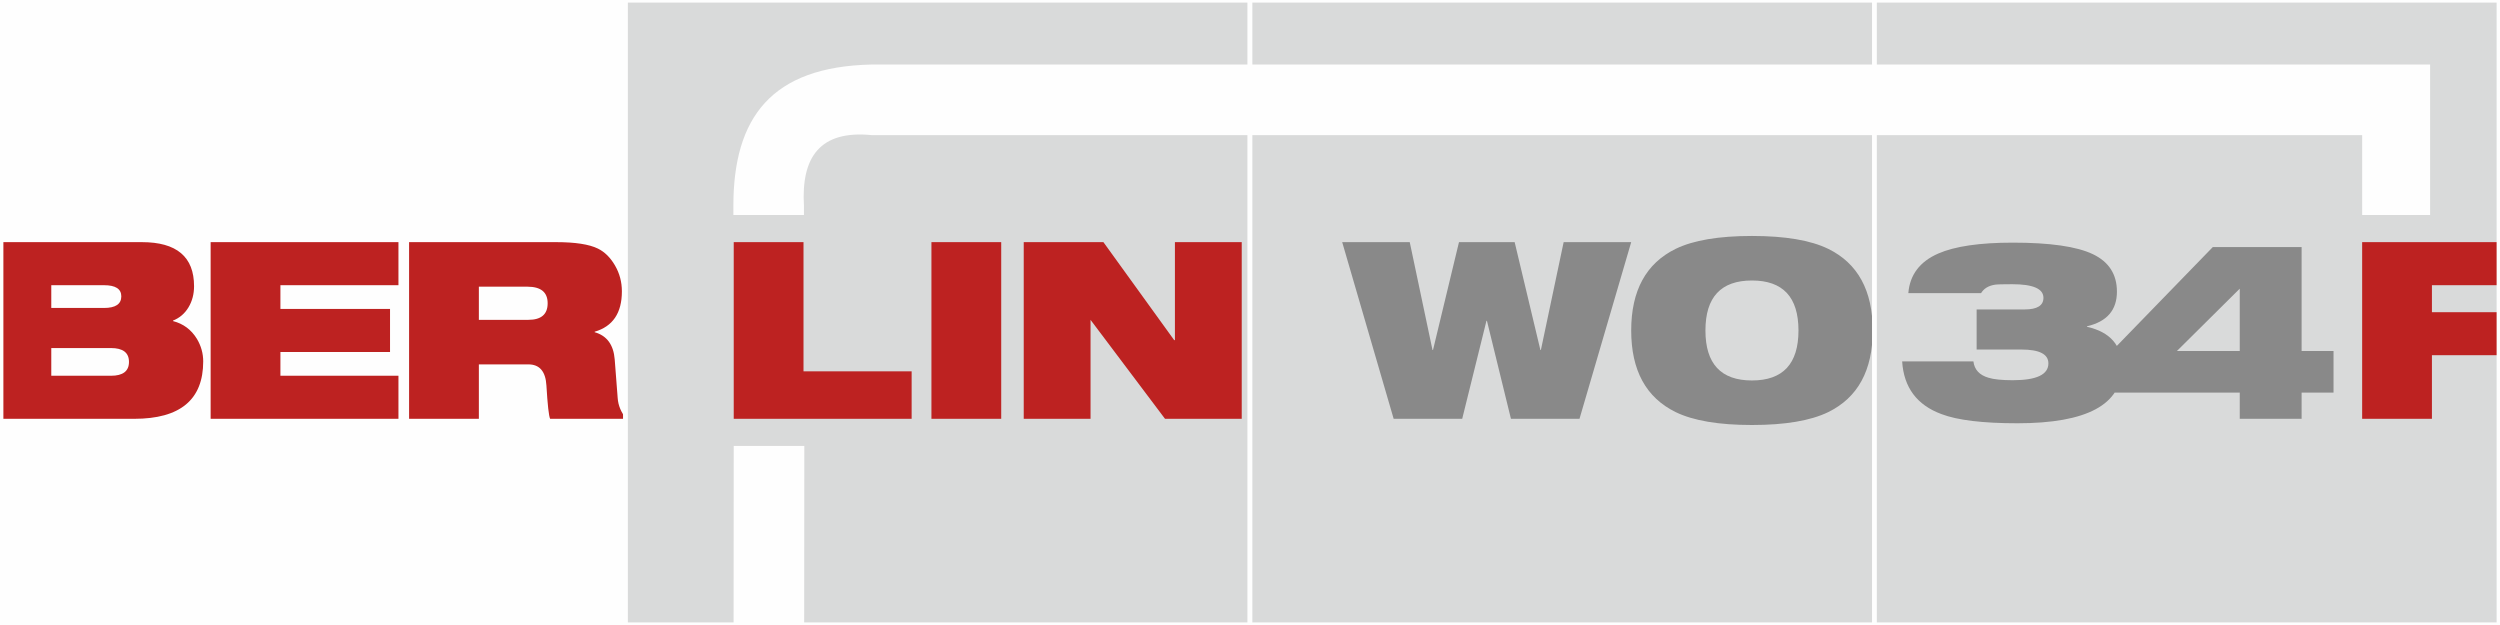
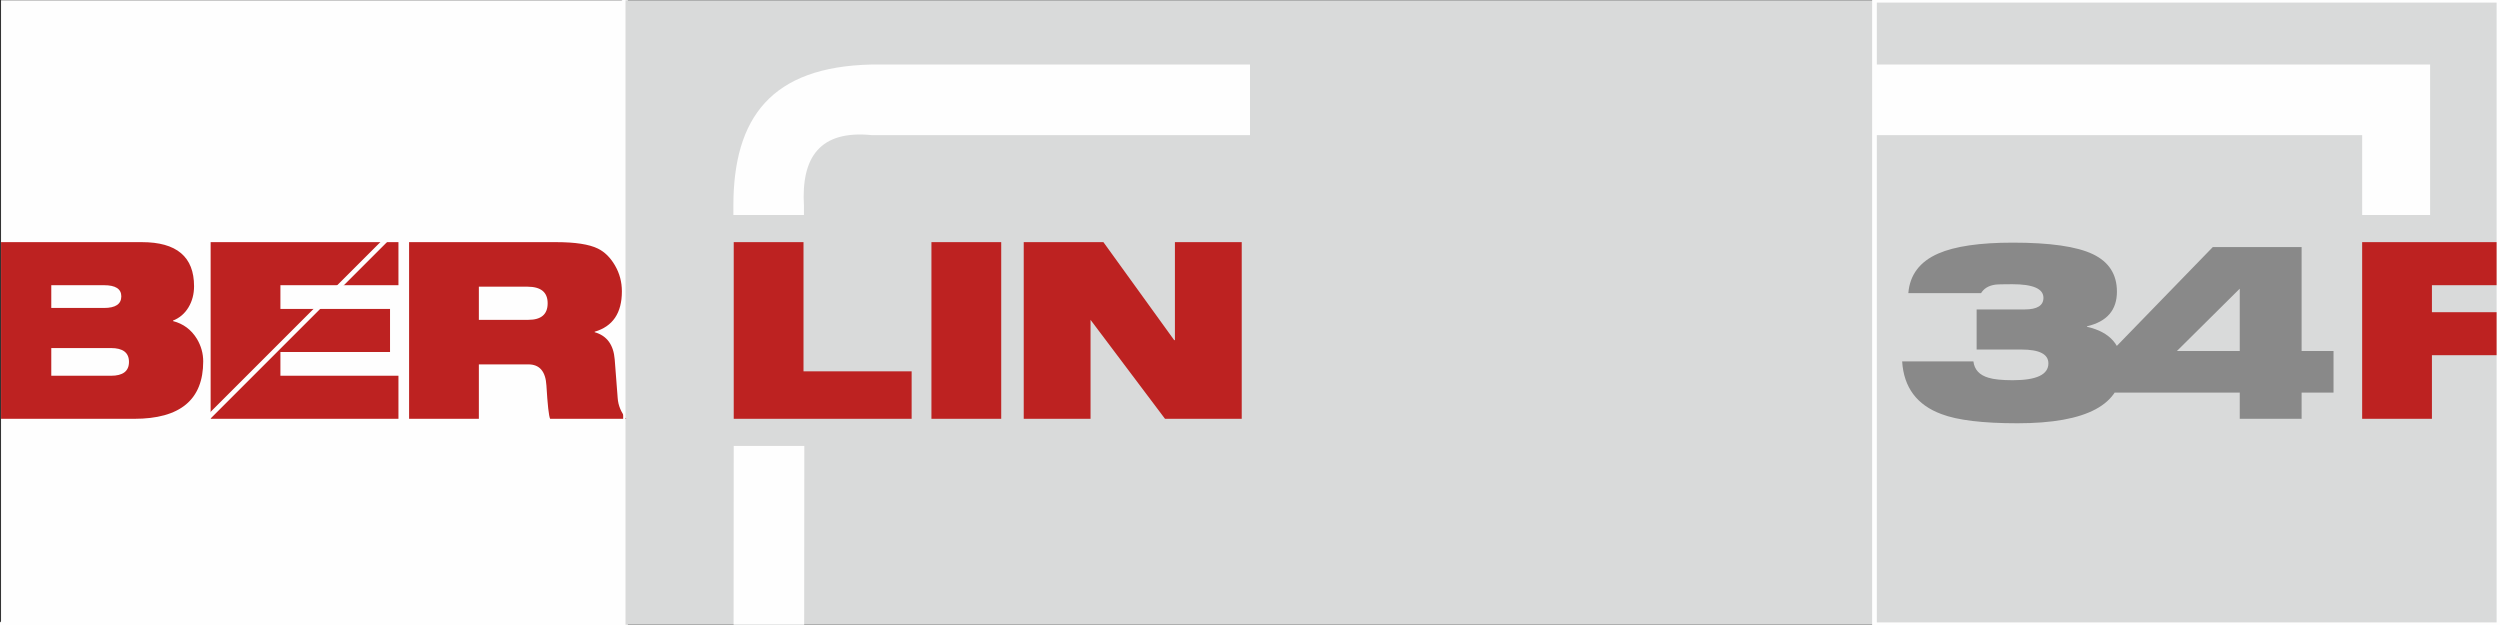
<svg xmlns="http://www.w3.org/2000/svg" xmlns:ns1="http://www.serif.com/" width="100%" height="100%" viewBox="0 0 1200 300" version="1.1" xml:space="preserve" style="fill-rule:evenodd;clip-rule:evenodd;stroke-miterlimit:22.926;">
  <rect x="0" y="0" width="1200" height="300" fill="#333333" stroke="none" />
  <g id="Ebene_x0020_1" transform="matrix(1,0,0,1,-0.626,-1)">
    <g id="_1683224336">
      <path d="M1.125,300.875L300.876,300.875L300.876,1.125L1.125,1.125L1.125,300.875Z" style="fill:rgb(254,254,254);" />
      <g>
        <clipPath id="_clip1">
          <rect x="1.125" y="1.125" width="299.75" height="299.75" />
        </clipPath>
        <g clip-path="url(#_clip1)">
          <g>
            <path id="_1" ns1:id="1" d="M418.998,31.976L1167.08,31.976L1167.08,104.208L1134.46,104.208L1134.46,65.859L418.998,65.859C394.369,63.434 385.123,76.25 386.524,99.854L386.524,104.208L352.644,104.208L352.644,99.854C352.644,57.409 370.881,33.016 418.998,31.976L418.998,31.976ZM386.696,215.052L386.525,425.521L714.686,425.521L714.686,360.807L748.57,360.807L748.57,459.406L352.645,459.406L352.816,215.052L386.696,215.052Z" style="fill:rgb(254,254,254);" />
            <g>
              <path d="M25.241,137.895L25.241,148.822L50.54,148.822C56.082,148.822 58.854,146.961 58.854,143.24C58.854,139.676 56.083,137.895 50.54,137.895L25.241,137.895ZM25.241,168.063L25.241,181.365L53.865,181.365C59.645,181.365 62.536,179.148 62.536,174.714C62.536,170.28 59.645,168.063 53.865,168.063L25.241,168.063ZM-7.54,202.032L-7.54,117.228L68.712,117.228C85.42,117.228 93.773,124.275 93.773,138.37C93.773,142.17 92.882,145.555 91.101,148.525C89.319,151.494 86.845,153.612 83.677,154.879L83.677,155.117C88.586,156.384 92.387,159.195 95.079,163.55C97.138,166.954 98.167,170.597 98.167,174.476C98.167,192.847 87.122,202.032 65.03,202.032L-7.54,202.032L-7.54,202.032ZM101.731,202.032L101.731,117.228L191.879,117.228L191.879,137.894L135.225,137.894L135.225,149.297L187.841,149.297L187.841,169.963L135.225,169.963L135.225,181.365L191.879,181.365L191.879,202.031L101.731,202.031L101.731,202.032ZM196.986,202.032L196.986,117.228L267.537,117.228C276.722,117.228 283.413,118.257 287.61,120.316C290.856,121.9 293.588,124.592 295.805,128.393C298.022,132.194 299.131,136.351 299.131,140.864C299.131,151.237 294.776,157.69 286.066,160.224L286.066,160.461C291.925,162.124 295.132,166.479 295.686,173.526L297.112,192.055C297.349,195.618 298.735,198.944 301.269,202.032L264.687,202.032C264.053,200.686 263.459,195.341 262.905,185.998C262.509,179.267 259.619,175.902 254.235,175.902L230.48,175.902L230.48,202.032L196.986,202.032L196.986,202.032ZM230.48,138.607L230.48,154.523L254.235,154.523C260.411,154.523 263.499,151.87 263.499,146.565C263.499,141.26 260.253,138.607 253.76,138.607L230.48,138.607ZM352.816,202.032L352.816,117.228L386.31,117.228L386.31,179.227L438.213,179.227L438.213,202.032L352.816,202.032L352.816,202.032ZM447.715,202.032L447.715,117.228L481.209,117.228L481.209,202.032L447.715,202.032ZM492.017,202.032L492.017,117.228L530.262,117.228L564.231,164.262L564.587,164.262L564.587,117.228L596.656,117.228L596.656,202.032L559.836,202.032L524.086,154.523L524.086,202.032L492.017,202.032L492.017,202.032ZM1134.46,202.032L1134.46,117.228L1220.33,117.228L1220.33,137.894L1167.95,137.894L1167.95,150.841L1216.17,150.841L1216.17,171.507L1167.95,171.507L1167.95,202.032L1134.46,202.032L1134.46,202.032Z" style="fill:rgb(189,34,33);fill-rule:nonzero;" />
              <path d="M669.582,202.032L644.877,117.228L677.302,117.228L688.229,169.013L688.467,169.013L700.937,117.228L727.661,117.228L740.014,169.013L740.251,169.013L751.178,117.228L783.603,117.228L758.78,202.032L725.88,202.032L714.359,154.998L714.121,154.998L702.481,202.032L669.581,202.032L669.582,202.032ZM783.603,159.63C783.603,140.468 790.73,127.403 804.982,120.435C813.455,116.318 825.649,114.259 841.565,114.259C857.48,114.259 869.674,116.318 878.146,120.435C892.399,127.403 899.525,140.468 899.525,159.63C899.525,178.792 892.399,191.857 878.146,198.825C869.674,202.942 857.48,205.001 841.565,205.001C825.649,205.001 813.455,202.942 804.982,198.825C790.73,191.857 783.603,178.792 783.603,159.63ZM819.235,159.63C819.235,175.625 826.678,183.622 841.565,183.622C856.451,183.622 863.894,175.625 863.894,159.63C863.894,143.635 856.451,135.638 841.565,135.638C826.678,135.638 819.235,143.635 819.235,159.63ZM949.41,168.776L949.41,149.535L972.452,149.535C978.469,149.535 981.478,147.674 981.478,143.952C981.478,139.597 976.49,137.42 966.512,137.42C961.841,137.42 959.069,137.499 958.198,137.657C955.11,138.132 952.893,139.479 951.547,141.695L916.628,141.695C917.341,132.906 922.132,126.572 931,122.692C938.997,119.208 950.914,117.466 966.75,117.466C984.645,117.466 997.453,119.307 1005.17,122.989C1012.89,126.671 1016.75,132.668 1016.75,140.983C1016.75,149.851 1011.96,155.393 1002.38,157.611L1002.38,157.848C1013.55,160.382 1019.13,166.796 1019.13,177.089C1019.13,195.143 1002.42,204.17 969.007,204.17C952.379,204.17 940.224,202.705 932.544,199.775C920.746,195.42 914.451,186.987 913.659,174.476L947.865,174.476C948.34,178.436 950.756,181.049 955.11,182.316C957.644,183.107 961.524,183.504 966.75,183.504C978.152,183.504 983.853,180.811 983.853,175.427C983.853,170.993 979.538,168.776 970.907,168.776L949.409,168.776L949.41,168.776ZM1075.71,169.488L1075.71,139.558L1045.54,169.488L1075.71,169.488ZM1015.13,189.442L1015.13,168.657L1062.76,119.604L1105.4,119.604L1105.4,169.488L1120.72,169.488L1120.72,189.442L1105.4,189.442L1105.4,202.032L1075.71,202.032L1075.71,189.442L1015.13,189.442Z" style="fill:rgb(137,137,137);fill-rule:nonzero;" />
            </g>
          </g>
        </g>
      </g>
-       <path d="M1.125,300.875L300.876,300.875L300.876,1.125L1.125,1.125L1.125,300.875Z" style="fill:none;stroke:rgb(254,254,254);stroke-width:2.25px;" />
+       <path d="M1.125,300.875L300.876,300.875L300.876,1.125L1.125,300.875Z" style="fill:none;stroke:rgb(254,254,254);stroke-width:2.25px;" />
      <path d="M300.876,300.875L600.626,300.875L600.626,1.125L300.876,1.125L300.876,300.875Z" style="fill:rgb(217,218,218);" />
      <g>
        <clipPath id="_clip2">
          <rect x="300.876" y="1.125" width="299.75" height="299.75" />
        </clipPath>
        <g clip-path="url(#_clip2)">
          <g>
            <path id="_11" ns1:id="1" d="M418.998,31.976L1167.08,31.976L1167.08,104.208L1134.46,104.208L1134.46,65.859L418.998,65.859C394.369,63.434 385.123,76.25 386.524,99.854L386.524,104.208L352.644,104.208L352.644,99.854C352.644,57.409 370.881,33.016 418.998,31.976L418.998,31.976ZM386.696,215.052L386.525,425.521L714.686,425.521L714.686,360.807L748.57,360.807L748.57,459.406L352.645,459.406L352.816,215.052L386.696,215.052Z" style="fill:rgb(254,254,254);" />
            <g>
              <path d="M25.241,137.895L25.241,148.822L50.54,148.822C56.082,148.822 58.854,146.961 58.854,143.24C58.854,139.676 56.083,137.895 50.54,137.895L25.241,137.895ZM25.241,168.063L25.241,181.365L53.865,181.365C59.645,181.365 62.536,179.148 62.536,174.714C62.536,170.28 59.645,168.063 53.865,168.063L25.241,168.063ZM-7.54,202.032L-7.54,117.228L68.712,117.228C85.42,117.228 93.773,124.275 93.773,138.37C93.773,142.17 92.882,145.555 91.101,148.525C89.319,151.494 86.845,153.612 83.677,154.879L83.677,155.117C88.586,156.384 92.387,159.195 95.079,163.55C97.138,166.954 98.167,170.597 98.167,174.476C98.167,192.847 87.122,202.032 65.03,202.032L-7.54,202.032L-7.54,202.032ZM101.731,202.032L101.731,117.228L191.879,117.228L191.879,137.894L135.225,137.894L135.225,149.297L187.841,149.297L187.841,169.963L135.225,169.963L135.225,181.365L191.879,181.365L191.879,202.031L101.731,202.031L101.731,202.032ZM196.986,202.032L196.986,117.228L267.537,117.228C276.722,117.228 283.413,118.257 287.61,120.316C290.856,121.9 293.588,124.592 295.805,128.393C298.022,132.194 299.131,136.351 299.131,140.864C299.131,151.237 294.776,157.69 286.066,160.224L286.066,160.461C291.925,162.124 295.132,166.479 295.686,173.526L297.112,192.055C297.349,195.618 298.735,198.944 301.269,202.032L264.687,202.032C264.053,200.686 263.459,195.341 262.905,185.998C262.509,179.267 259.619,175.902 254.235,175.902L230.48,175.902L230.48,202.032L196.986,202.032L196.986,202.032ZM230.48,138.607L230.48,154.523L254.235,154.523C260.411,154.523 263.499,151.87 263.499,146.565C263.499,141.26 260.253,138.607 253.76,138.607L230.48,138.607ZM352.816,202.032L352.816,117.228L386.31,117.228L386.31,179.227L438.213,179.227L438.213,202.032L352.816,202.032L352.816,202.032ZM447.715,202.032L447.715,117.228L481.209,117.228L481.209,202.032L447.715,202.032ZM492.017,202.032L492.017,117.228L530.262,117.228L564.231,164.262L564.587,164.262L564.587,117.228L596.656,117.228L596.656,202.032L559.836,202.032L524.086,154.523L524.086,202.032L492.017,202.032L492.017,202.032ZM1134.46,202.032L1134.46,117.228L1220.33,117.228L1220.33,137.894L1167.95,137.894L1167.95,150.841L1216.17,150.841L1216.17,171.507L1167.95,171.507L1167.95,202.032L1134.46,202.032L1134.46,202.032Z" style="fill:rgb(189,34,33);fill-rule:nonzero;" />
-               <path d="M669.582,202.032L644.877,117.228L677.302,117.228L688.229,169.013L688.467,169.013L700.937,117.228L727.661,117.228L740.014,169.013L740.251,169.013L751.178,117.228L783.603,117.228L758.78,202.032L725.88,202.032L714.359,154.998L714.121,154.998L702.481,202.032L669.581,202.032L669.582,202.032ZM783.603,159.63C783.603,140.468 790.73,127.403 804.982,120.435C813.455,116.318 825.649,114.259 841.565,114.259C857.48,114.259 869.674,116.318 878.146,120.435C892.399,127.403 899.525,140.468 899.525,159.63C899.525,178.792 892.399,191.857 878.146,198.825C869.674,202.942 857.48,205.001 841.565,205.001C825.649,205.001 813.455,202.942 804.982,198.825C790.73,191.857 783.603,178.792 783.603,159.63ZM819.235,159.63C819.235,175.625 826.678,183.622 841.565,183.622C856.451,183.622 863.894,175.625 863.894,159.63C863.894,143.635 856.451,135.638 841.565,135.638C826.678,135.638 819.235,143.635 819.235,159.63ZM949.41,168.776L949.41,149.535L972.452,149.535C978.469,149.535 981.478,147.674 981.478,143.952C981.478,139.597 976.49,137.42 966.512,137.42C961.841,137.42 959.069,137.499 958.198,137.657C955.11,138.132 952.893,139.479 951.547,141.695L916.628,141.695C917.341,132.906 922.132,126.572 931,122.692C938.997,119.208 950.914,117.466 966.75,117.466C984.645,117.466 997.453,119.307 1005.17,122.989C1012.89,126.671 1016.75,132.668 1016.75,140.983C1016.75,149.851 1011.96,155.393 1002.38,157.611L1002.38,157.848C1013.55,160.382 1019.13,166.796 1019.13,177.089C1019.13,195.143 1002.42,204.17 969.007,204.17C952.379,204.17 940.224,202.705 932.544,199.775C920.746,195.42 914.451,186.987 913.659,174.476L947.865,174.476C948.34,178.436 950.756,181.049 955.11,182.316C957.644,183.107 961.524,183.504 966.75,183.504C978.152,183.504 983.853,180.811 983.853,175.427C983.853,170.993 979.538,168.776 970.907,168.776L949.409,168.776L949.41,168.776ZM1075.71,169.488L1075.71,139.558L1045.54,169.488L1075.71,169.488ZM1015.13,189.442L1015.13,168.657L1062.76,119.604L1105.4,119.604L1105.4,169.488L1120.72,169.488L1120.72,189.442L1105.4,189.442L1105.4,202.032L1075.71,202.032L1075.71,189.442L1015.13,189.442Z" style="fill:rgb(137,137,137);fill-rule:nonzero;" />
            </g>
          </g>
        </g>
      </g>
-       <path d="M300.876,300.875L600.626,300.875L600.626,1.125L300.876,1.125L300.876,300.875Z" style="fill:none;stroke:rgb(254,254,254);stroke-width:2.25px;" />
      <path d="M600.626,300.875L900.376,300.875L900.376,1.125L600.626,1.125L600.626,300.875Z" style="fill:rgb(217,218,218);" />
      <g>
        <clipPath id="_clip3">
-           <rect x="600.626" y="1.125" width="299.75" height="299.75" />
-         </clipPath>
+           </clipPath>
        <g clip-path="url(#_clip3)">
          <g>
-             <path id="_12" ns1:id="1" d="M418.998,31.976L1167.08,31.976L1167.08,104.208L1134.46,104.208L1134.46,65.859L418.998,65.859C394.369,63.434 385.123,76.25 386.524,99.854L386.524,104.208L352.644,104.208L352.644,99.854C352.644,57.409 370.881,33.016 418.998,31.976L418.998,31.976ZM386.696,215.052L386.525,425.521L714.686,425.521L714.686,360.807L748.57,360.807L748.57,459.406L352.645,459.406L352.816,215.052L386.696,215.052Z" style="fill:rgb(254,254,254);" />
            <g>
              <path d="M25.241,137.895L25.241,148.822L50.54,148.822C56.082,148.822 58.854,146.961 58.854,143.24C58.854,139.676 56.083,137.895 50.54,137.895L25.241,137.895ZM25.241,168.063L25.241,181.365L53.865,181.365C59.645,181.365 62.536,179.148 62.536,174.714C62.536,170.28 59.645,168.063 53.865,168.063L25.241,168.063ZM-7.54,202.032L-7.54,117.228L68.712,117.228C85.42,117.228 93.773,124.275 93.773,138.37C93.773,142.17 92.882,145.555 91.101,148.525C89.319,151.494 86.845,153.612 83.677,154.879L83.677,155.117C88.586,156.384 92.387,159.195 95.079,163.55C97.138,166.954 98.167,170.597 98.167,174.476C98.167,192.847 87.122,202.032 65.03,202.032L-7.54,202.032L-7.54,202.032ZM101.731,202.032L101.731,117.228L191.879,117.228L191.879,137.894L135.225,137.894L135.225,149.297L187.841,149.297L187.841,169.963L135.225,169.963L135.225,181.365L191.879,181.365L191.879,202.031L101.731,202.031L101.731,202.032ZM196.986,202.032L196.986,117.228L267.537,117.228C276.722,117.228 283.413,118.257 287.61,120.316C290.856,121.9 293.588,124.592 295.805,128.393C298.022,132.194 299.131,136.351 299.131,140.864C299.131,151.237 294.776,157.69 286.066,160.224L286.066,160.461C291.925,162.124 295.132,166.479 295.686,173.526L297.112,192.055C297.349,195.618 298.735,198.944 301.269,202.032L264.687,202.032C264.053,200.686 263.459,195.341 262.905,185.998C262.509,179.267 259.619,175.902 254.235,175.902L230.48,175.902L230.48,202.032L196.986,202.032L196.986,202.032ZM230.48,138.607L230.48,154.523L254.235,154.523C260.411,154.523 263.499,151.87 263.499,146.565C263.499,141.26 260.253,138.607 253.76,138.607L230.48,138.607ZM352.816,202.032L352.816,117.228L386.31,117.228L386.31,179.227L438.213,179.227L438.213,202.032L352.816,202.032L352.816,202.032ZM447.715,202.032L447.715,117.228L481.209,117.228L481.209,202.032L447.715,202.032ZM492.017,202.032L492.017,117.228L530.262,117.228L564.231,164.262L564.587,164.262L564.587,117.228L596.656,117.228L596.656,202.032L559.836,202.032L524.086,154.523L524.086,202.032L492.017,202.032L492.017,202.032ZM1134.46,202.032L1134.46,117.228L1220.33,117.228L1220.33,137.894L1167.95,137.894L1167.95,150.841L1216.17,150.841L1216.17,171.507L1167.95,171.507L1167.95,202.032L1134.46,202.032L1134.46,202.032Z" style="fill:rgb(189,34,33);fill-rule:nonzero;" />
              <path d="M669.582,202.032L644.877,117.228L677.302,117.228L688.229,169.013L688.467,169.013L700.937,117.228L727.661,117.228L740.014,169.013L740.251,169.013L751.178,117.228L783.603,117.228L758.78,202.032L725.88,202.032L714.359,154.998L714.121,154.998L702.481,202.032L669.581,202.032L669.582,202.032ZM783.603,159.63C783.603,140.468 790.73,127.403 804.982,120.435C813.455,116.318 825.649,114.259 841.565,114.259C857.48,114.259 869.674,116.318 878.146,120.435C892.399,127.403 899.525,140.468 899.525,159.63C899.525,178.792 892.399,191.857 878.146,198.825C869.674,202.942 857.48,205.001 841.565,205.001C825.649,205.001 813.455,202.942 804.982,198.825C790.73,191.857 783.603,178.792 783.603,159.63ZM819.235,159.63C819.235,175.625 826.678,183.622 841.565,183.622C856.451,183.622 863.894,175.625 863.894,159.63C863.894,143.635 856.451,135.638 841.565,135.638C826.678,135.638 819.235,143.635 819.235,159.63ZM949.41,168.776L949.41,149.535L972.452,149.535C978.469,149.535 981.478,147.674 981.478,143.952C981.478,139.597 976.49,137.42 966.512,137.42C961.841,137.42 959.069,137.499 958.198,137.657C955.11,138.132 952.893,139.479 951.547,141.695L916.628,141.695C917.341,132.906 922.132,126.572 931,122.692C938.997,119.208 950.914,117.466 966.75,117.466C984.645,117.466 997.453,119.307 1005.17,122.989C1012.89,126.671 1016.75,132.668 1016.75,140.983C1016.75,149.851 1011.96,155.393 1002.38,157.611L1002.38,157.848C1013.55,160.382 1019.13,166.796 1019.13,177.089C1019.13,195.143 1002.42,204.17 969.007,204.17C952.379,204.17 940.224,202.705 932.544,199.775C920.746,195.42 914.451,186.987 913.659,174.476L947.865,174.476C948.34,178.436 950.756,181.049 955.11,182.316C957.644,183.107 961.524,183.504 966.75,183.504C978.152,183.504 983.853,180.811 983.853,175.427C983.853,170.993 979.538,168.776 970.907,168.776L949.409,168.776L949.41,168.776ZM1075.71,169.488L1075.71,139.558L1045.54,169.488L1075.71,169.488ZM1015.13,189.442L1015.13,168.657L1062.76,119.604L1105.4,119.604L1105.4,169.488L1120.72,169.488L1120.72,189.442L1105.4,189.442L1105.4,202.032L1075.71,202.032L1075.71,189.442L1015.13,189.442Z" style="fill:rgb(137,137,137);fill-rule:nonzero;" />
            </g>
          </g>
        </g>
      </g>
-       <path d="M600.626,300.875L900.376,300.875L900.376,1.125L600.626,1.125L600.626,300.875Z" style="fill:none;stroke:rgb(254,254,254);stroke-width:2.25px;" />
      <path d="M900.376,300.875L1200.13,300.875L1200.13,1.125L900.376,1.125L900.376,300.875Z" style="fill:rgb(217,218,218);" />
      <g>
        <clipPath id="_clip4">
          <path d="M900.376,300.875L1200.13,300.875L1200.13,1.125L900.376,1.125L900.376,300.875Z" />
        </clipPath>
        <g clip-path="url(#_clip4)">
          <g>
            <path id="_13" ns1:id="1" d="M418.998,31.976L1167.08,31.976L1167.08,104.208L1134.46,104.208L1134.46,65.859L418.998,65.859C394.369,63.434 385.123,76.25 386.524,99.854L386.524,104.208L352.644,104.208L352.644,99.854C352.644,57.409 370.881,33.016 418.998,31.976L418.998,31.976ZM386.696,215.052L386.525,425.521L714.686,425.521L714.686,360.807L748.57,360.807L748.57,459.406L352.645,459.406L352.816,215.052L386.696,215.052Z" style="fill:rgb(254,254,254);" />
            <g>
              <path d="M25.241,137.895L25.241,148.822L50.54,148.822C56.082,148.822 58.854,146.961 58.854,143.24C58.854,139.676 56.083,137.895 50.54,137.895L25.241,137.895ZM25.241,168.063L25.241,181.365L53.865,181.365C59.645,181.365 62.536,179.148 62.536,174.714C62.536,170.28 59.645,168.063 53.865,168.063L25.241,168.063ZM-7.54,202.032L-7.54,117.228L68.712,117.228C85.42,117.228 93.773,124.275 93.773,138.37C93.773,142.17 92.882,145.555 91.101,148.525C89.319,151.494 86.845,153.612 83.677,154.879L83.677,155.117C88.586,156.384 92.387,159.195 95.079,163.55C97.138,166.954 98.167,170.597 98.167,174.476C98.167,192.847 87.122,202.032 65.03,202.032L-7.54,202.032L-7.54,202.032ZM101.731,202.032L101.731,117.228L191.879,117.228L191.879,137.894L135.225,137.894L135.225,149.297L187.841,149.297L187.841,169.963L135.225,169.963L135.225,181.365L191.879,181.365L191.879,202.031L101.731,202.031L101.731,202.032ZM196.986,202.032L196.986,117.228L267.537,117.228C276.722,117.228 283.413,118.257 287.61,120.316C290.856,121.9 293.588,124.592 295.805,128.393C298.022,132.194 299.131,136.351 299.131,140.864C299.131,151.237 294.776,157.69 286.066,160.224L286.066,160.461C291.925,162.124 295.132,166.479 295.686,173.526L297.112,192.055C297.349,195.618 298.735,198.944 301.269,202.032L264.687,202.032C264.053,200.686 263.459,195.341 262.905,185.998C262.509,179.267 259.619,175.902 254.235,175.902L230.48,175.902L230.48,202.032L196.986,202.032L196.986,202.032ZM230.48,138.607L230.48,154.523L254.235,154.523C260.411,154.523 263.499,151.87 263.499,146.565C263.499,141.26 260.253,138.607 253.76,138.607L230.48,138.607ZM352.816,202.032L352.816,117.228L386.31,117.228L386.31,179.227L438.213,179.227L438.213,202.032L352.816,202.032L352.816,202.032ZM447.715,202.032L447.715,117.228L481.209,117.228L481.209,202.032L447.715,202.032ZM492.017,202.032L492.017,117.228L530.262,117.228L564.231,164.262L564.587,164.262L564.587,117.228L596.656,117.228L596.656,202.032L559.836,202.032L524.086,154.523L524.086,202.032L492.017,202.032L492.017,202.032ZM1134.46,202.032L1134.46,117.228L1220.33,117.228L1220.33,137.894L1167.95,137.894L1167.95,150.841L1216.17,150.841L1216.17,171.507L1167.95,171.507L1167.95,202.032L1134.46,202.032L1134.46,202.032Z" style="fill:rgb(189,34,33);fill-rule:nonzero;" />
              <path d="M669.582,202.032L644.877,117.228L677.302,117.228L688.229,169.013L688.467,169.013L700.937,117.228L727.661,117.228L740.014,169.013L740.251,169.013L751.178,117.228L783.603,117.228L758.78,202.032L725.88,202.032L714.359,154.998L714.121,154.998L702.481,202.032L669.581,202.032L669.582,202.032ZM783.603,159.63C783.603,140.468 790.73,127.403 804.982,120.435C813.455,116.318 825.649,114.259 841.565,114.259C857.48,114.259 869.674,116.318 878.146,120.435C892.399,127.403 899.525,140.468 899.525,159.63C899.525,178.792 892.399,191.857 878.146,198.825C869.674,202.942 857.48,205.001 841.565,205.001C825.649,205.001 813.455,202.942 804.982,198.825C790.73,191.857 783.603,178.792 783.603,159.63ZM819.235,159.63C819.235,175.625 826.678,183.622 841.565,183.622C856.451,183.622 863.894,175.625 863.894,159.63C863.894,143.635 856.451,135.638 841.565,135.638C826.678,135.638 819.235,143.635 819.235,159.63ZM949.41,168.776L949.41,149.535L972.452,149.535C978.469,149.535 981.478,147.674 981.478,143.952C981.478,139.597 976.49,137.42 966.512,137.42C961.841,137.42 959.069,137.499 958.198,137.657C955.11,138.132 952.893,139.479 951.547,141.695L916.628,141.695C917.341,132.906 922.132,126.572 931,122.692C938.997,119.208 950.914,117.466 966.75,117.466C984.645,117.466 997.453,119.307 1005.17,122.989C1012.89,126.671 1016.75,132.668 1016.75,140.983C1016.75,149.851 1011.96,155.393 1002.38,157.611L1002.38,157.848C1013.55,160.382 1019.13,166.796 1019.13,177.089C1019.13,195.143 1002.42,204.17 969.007,204.17C952.379,204.17 940.224,202.705 932.544,199.775C920.746,195.42 914.451,186.987 913.659,174.476L947.865,174.476C948.34,178.436 950.756,181.049 955.11,182.316C957.644,183.107 961.524,183.504 966.75,183.504C978.152,183.504 983.853,180.811 983.853,175.427C983.853,170.993 979.538,168.776 970.907,168.776L949.409,168.776L949.41,168.776ZM1075.71,169.488L1075.71,139.558L1045.54,169.488L1075.71,169.488ZM1015.13,189.442L1015.13,168.657L1062.76,119.604L1105.4,119.604L1105.4,169.488L1120.72,169.488L1120.72,189.442L1105.4,189.442L1105.4,202.032L1075.71,202.032L1075.71,189.442L1015.13,189.442Z" style="fill:rgb(137,137,137);fill-rule:nonzero;" />
            </g>
          </g>
        </g>
      </g>
      <path d="M900.376,300.875L1200.13,300.875L1200.13,1.125L900.376,1.125L900.376,300.875Z" style="fill:none;stroke:rgb(254,254,254);stroke-width:2.25px;" />
    </g>
  </g>
</svg>